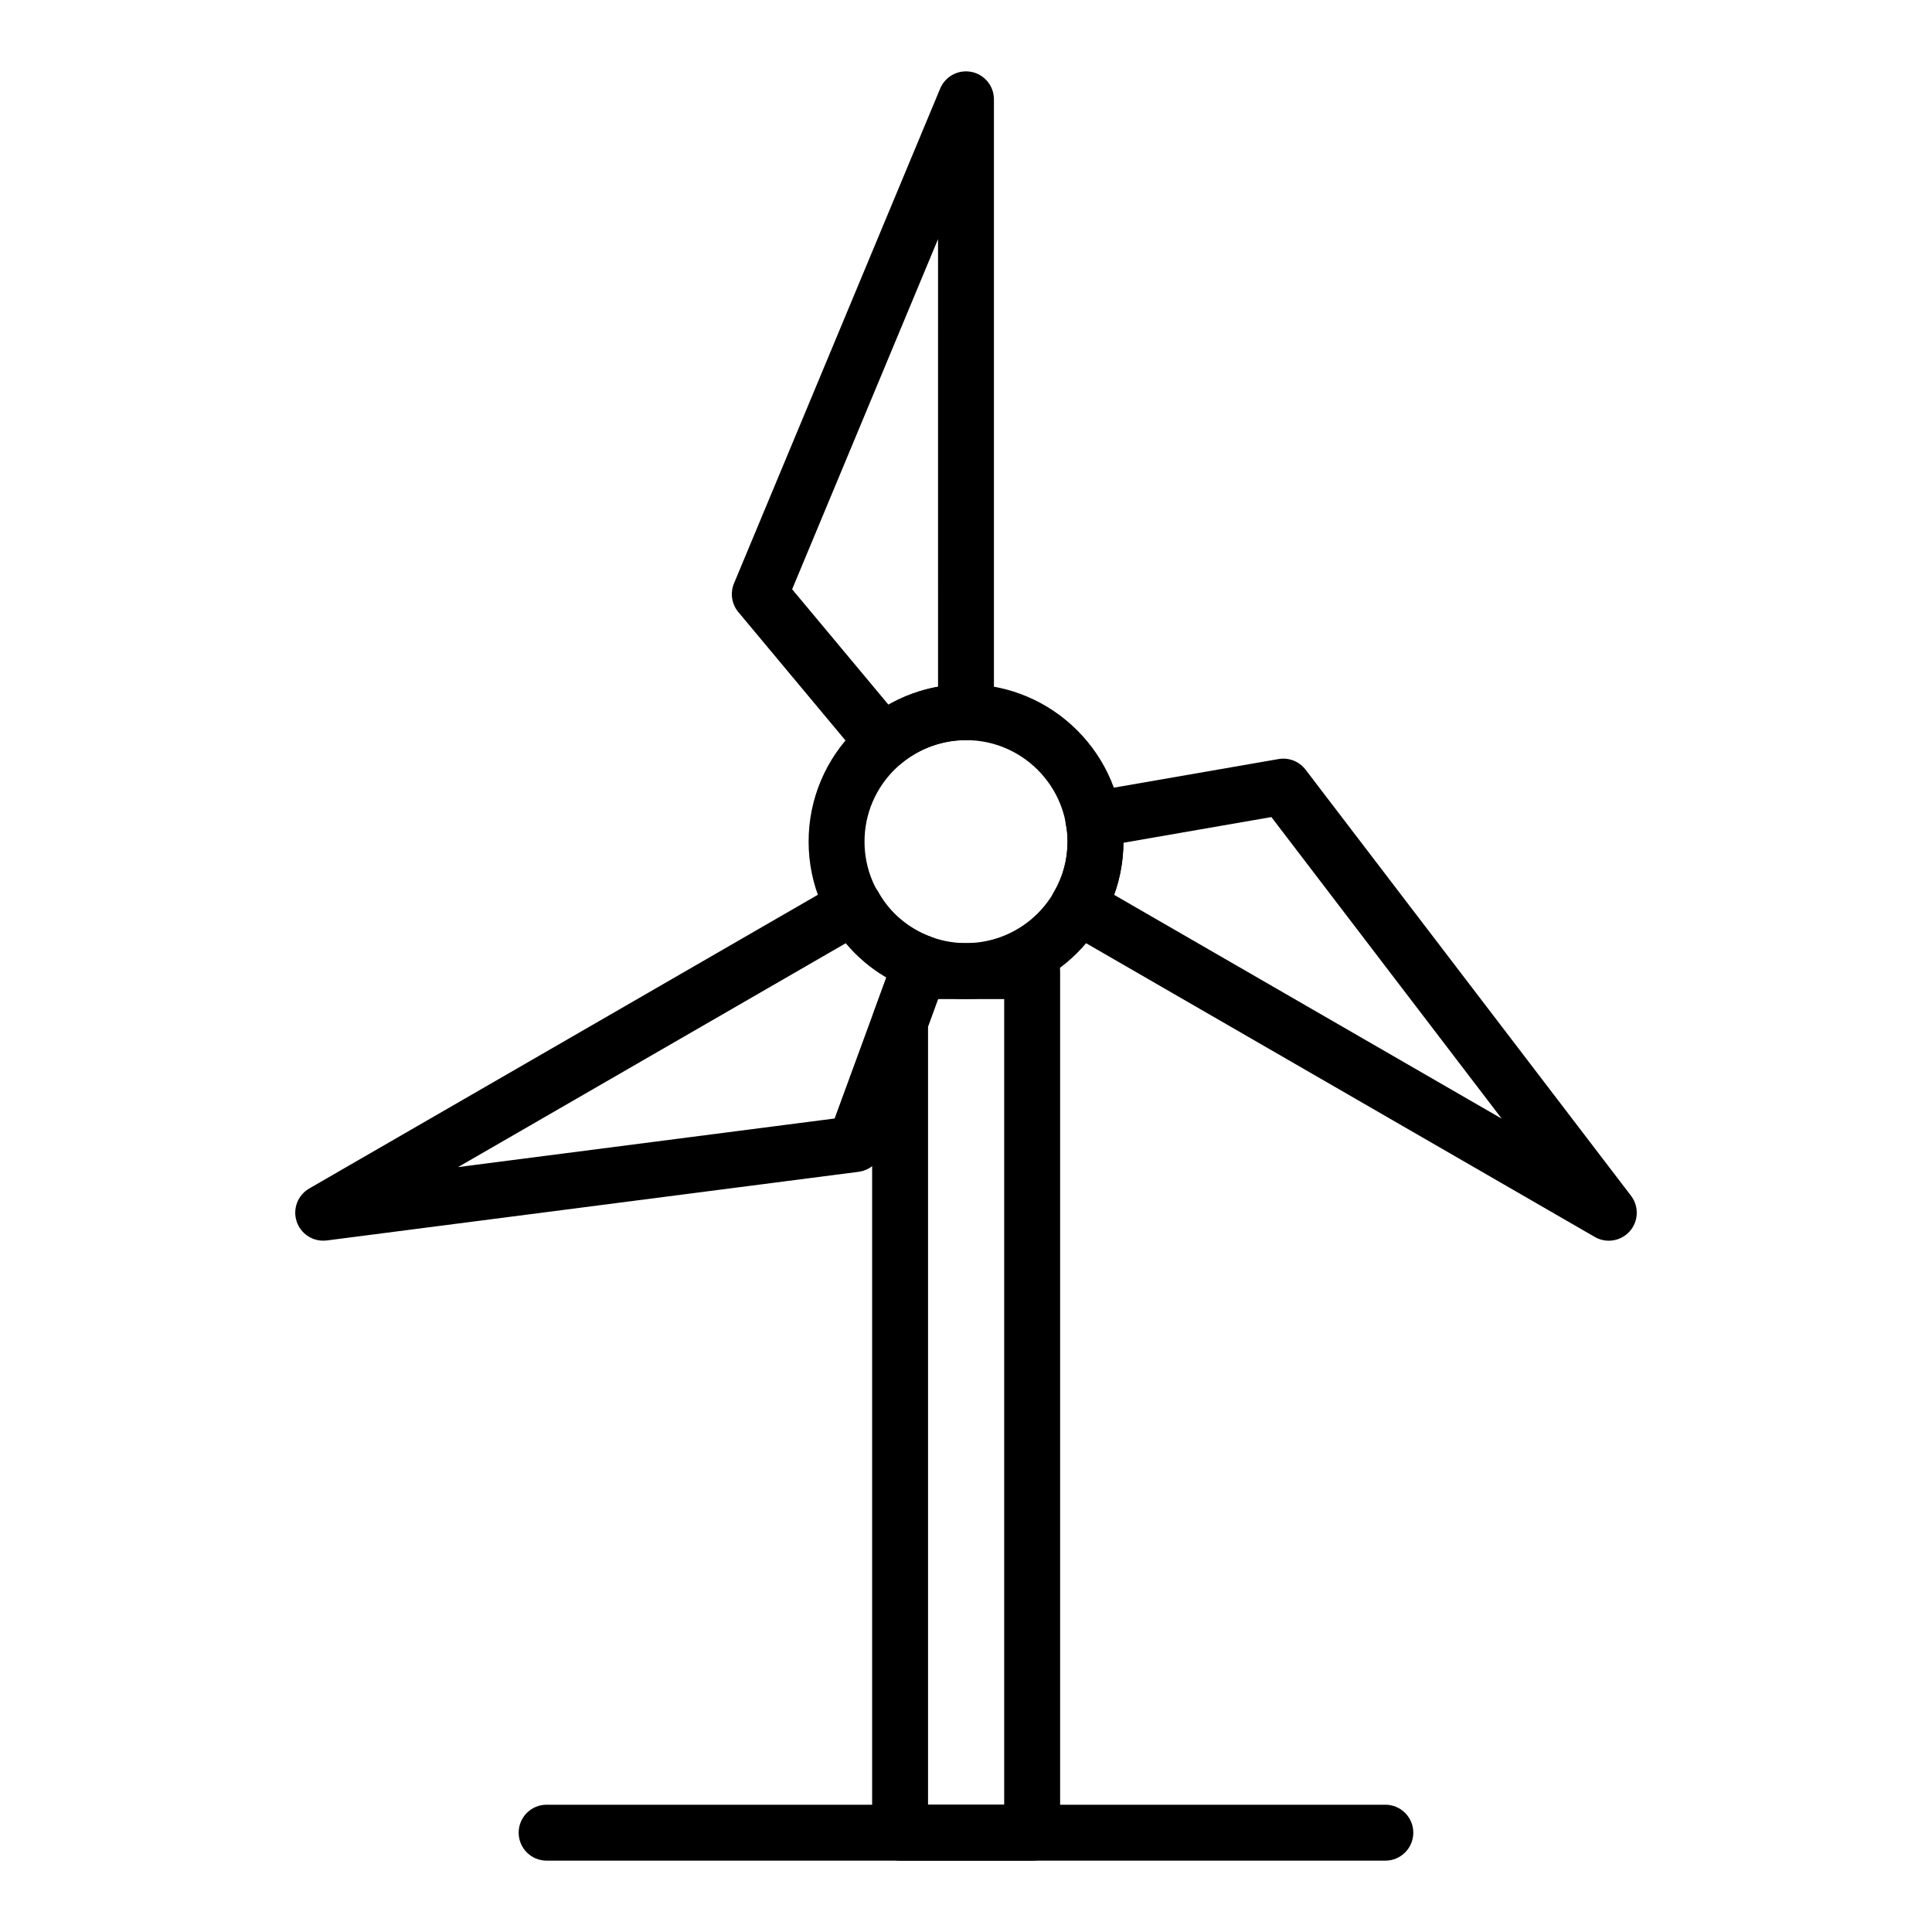
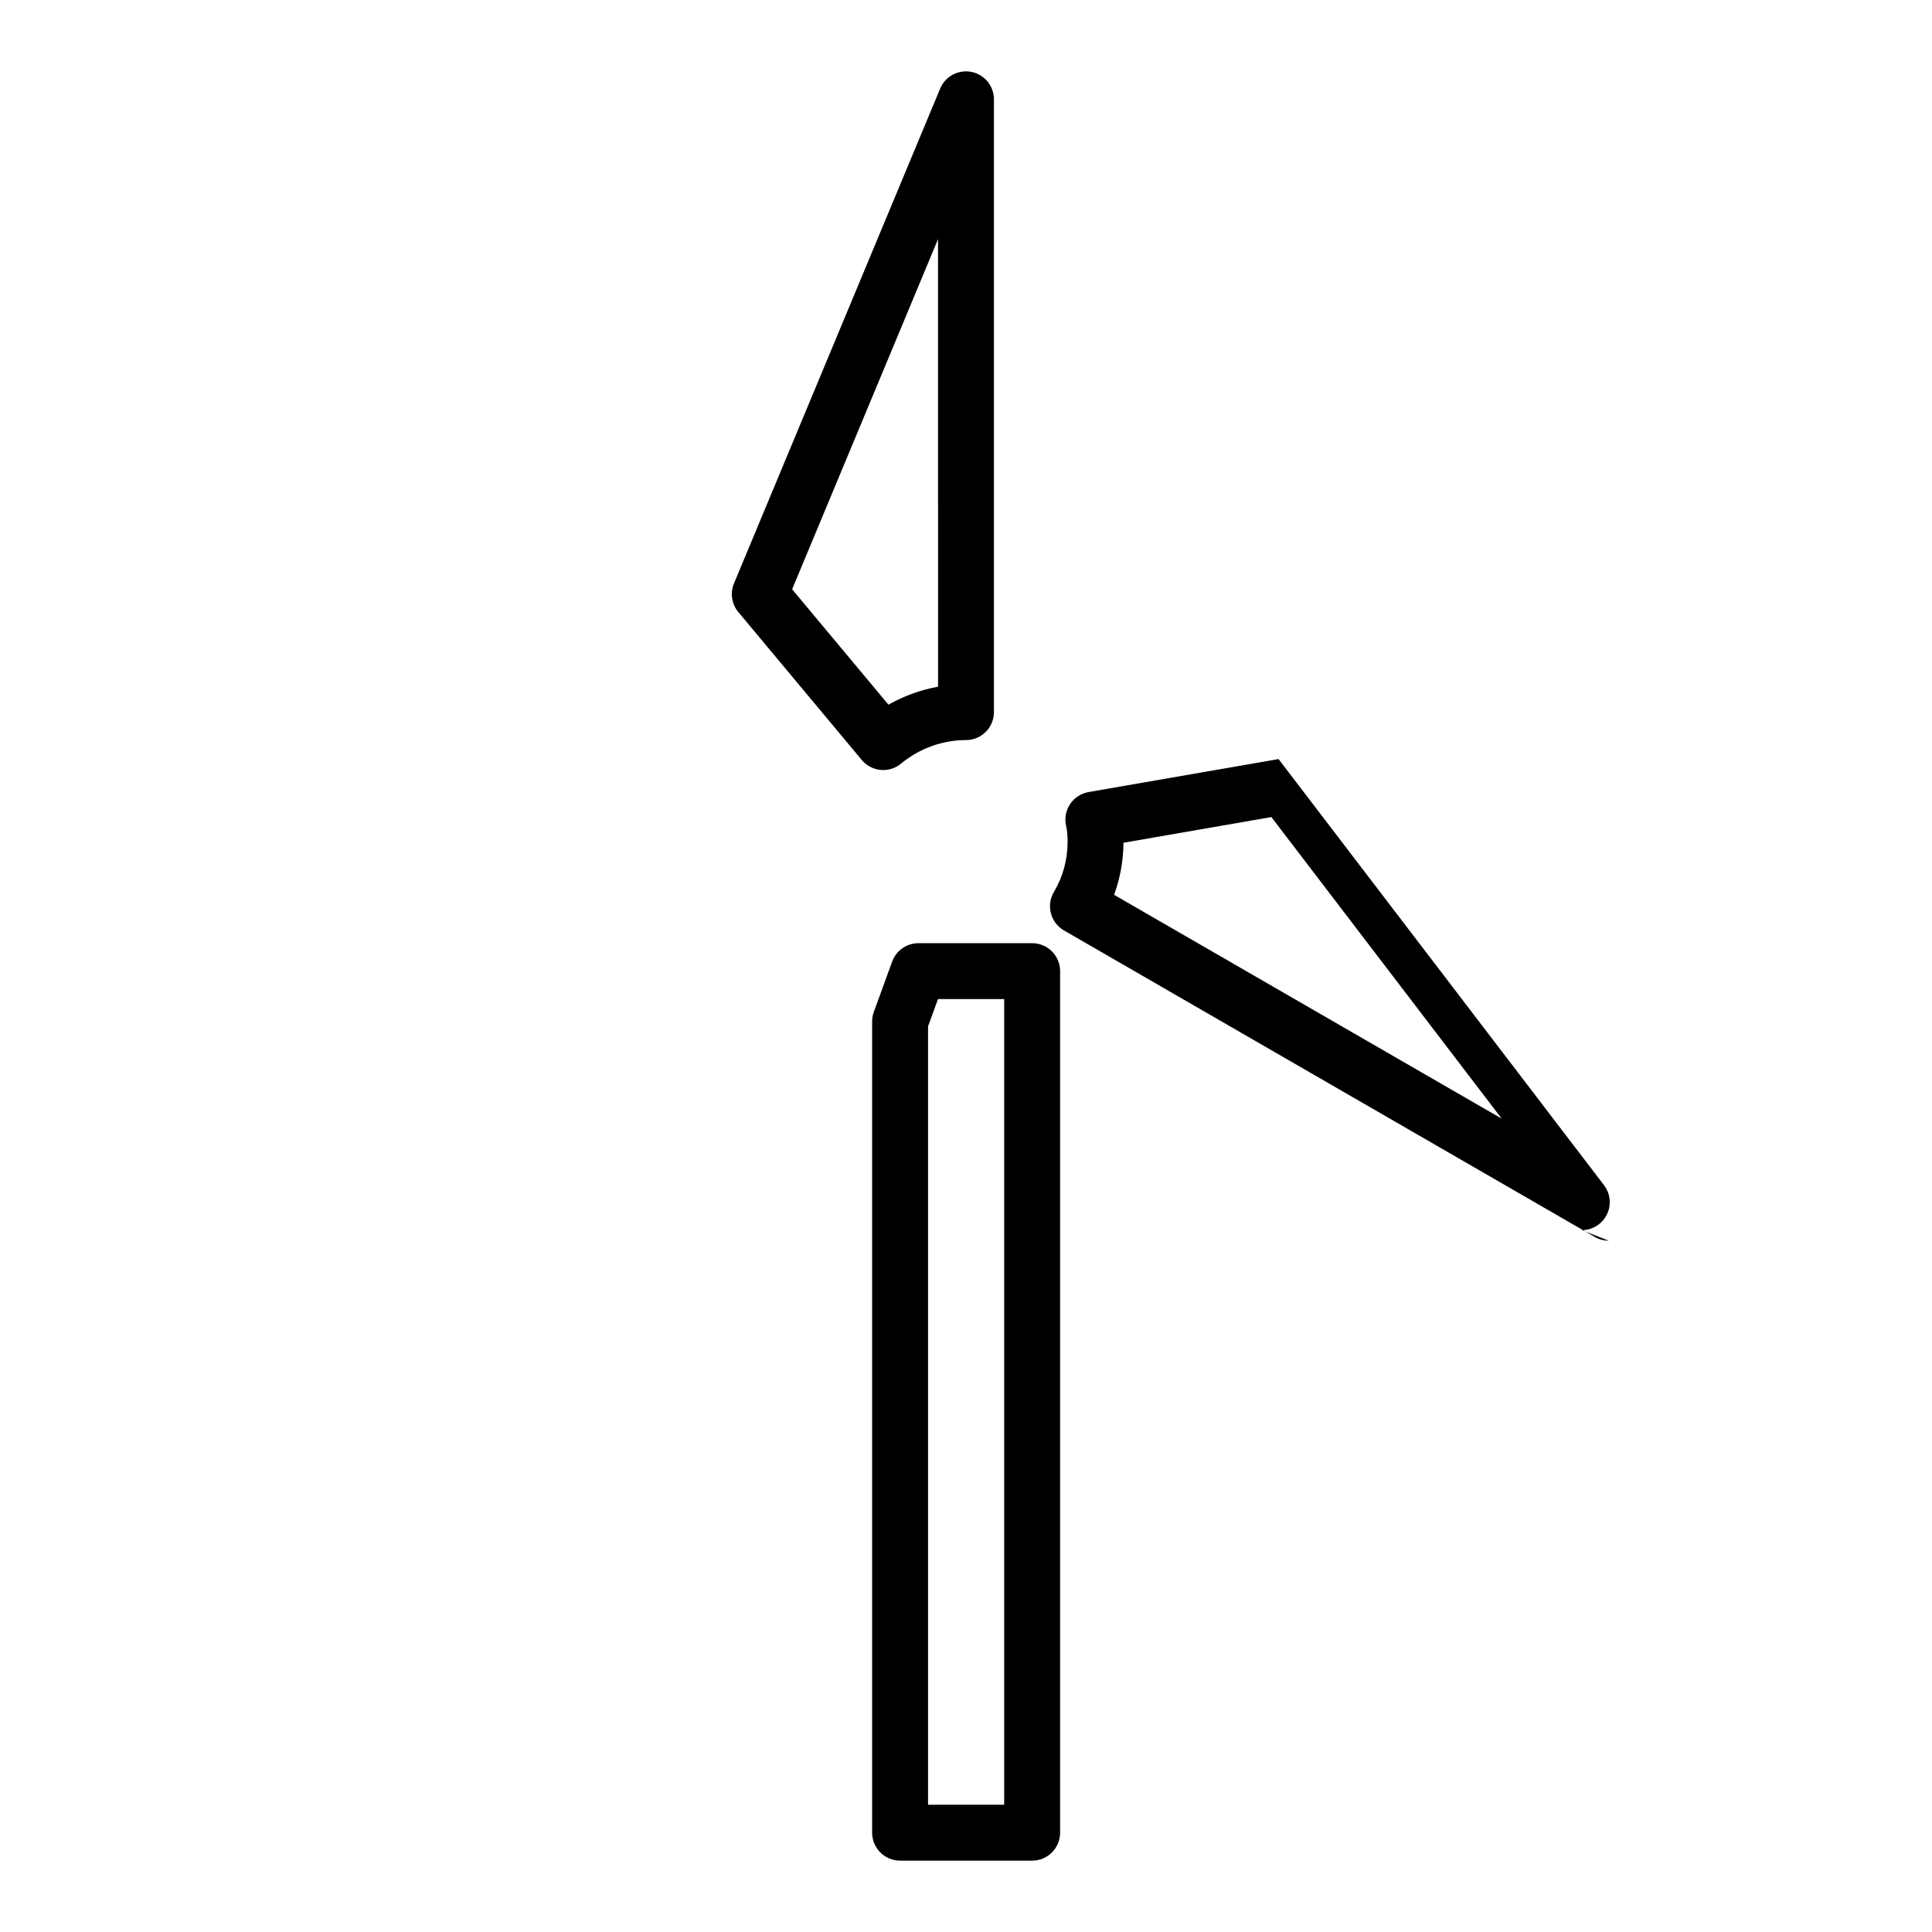
<svg xmlns="http://www.w3.org/2000/svg" fill="#000000" width="800px" height="800px" version="1.1" viewBox="144 144 512 512">
  <g>
    <path d="m378.07 348.07c-2.121 0-4.227-0.906-5.691-2.664l-32.711-39.199c-1.77-2.121-2.215-5.047-1.152-7.598l54.641-131.14c1.355-3.258 4.836-5.106 8.293-4.414 3.461 0.691 5.953 3.734 5.953 7.266v162.4c0 4.09-3.316 7.41-7.41 7.41-6.242 0-12.355 2.215-17.203 6.234-1.375 1.148-3.051 1.707-4.719 1.707zm-24.145-47.906 25.523 30.582c4.09-2.316 8.535-3.93 13.145-4.769l-0.004-118.61z" />
-     <path d="m570.34 472.8c-1.266 0-2.543-0.32-3.699-0.992l-140.68-81.234c-1.715-0.992-2.961-2.625-3.461-4.543-0.504-1.918-0.219-3.953 0.797-5.656 2.406-4.055 3.625-8.543 3.625-13.344 0-1.645-0.129-3.012-0.395-4.176-0.457-1.984-0.074-4.062 1.055-5.754 1.125-1.691 2.898-2.852 4.902-3.199l50.344-8.742c2.715-0.48 5.473 0.613 7.156 2.805l86.254 112.93c2.141 2.809 2.008 6.734-0.324 9.387-1.449 1.648-3.492 2.519-5.57 2.519zm-131.09-91.66 102.72 59.316-61.043-79.926-39.195 6.809c-0.035 4.742-0.879 9.406-2.481 13.801z" />
-     <path d="m229.65 472.79c-3.141 0-5.988-1.996-7.016-5.035-1.133-3.348 0.258-7.023 3.312-8.789l140.72-81.262c1.727-0.996 3.777-1.25 5.688-0.719 1.918 0.531 3.539 1.812 4.5 3.551 3.016 5.453 7.926 9.613 13.832 11.715 1.879 0.664 3.402 2.062 4.238 3.871 0.836 1.805 0.906 3.875 0.203 5.738l-5.641 15.379-11.941 32.508c-0.953 2.594-3.266 4.438-6.004 4.793l-140.94 18.195c-0.312 0.035-0.633 0.055-0.949 0.055zm138.51-78.84-102.77 59.344 99.793-12.883 13.703-37.379c-4.082-2.379-7.715-5.449-10.73-9.082z" />
-     <path d="m400 408.75c-23 0-41.711-18.715-41.711-41.715s18.711-41.711 41.711-41.711 41.711 18.711 41.711 41.711-18.711 41.715-41.711 41.715zm0-68.609c-14.828 0-26.895 12.066-26.895 26.895 0 14.832 12.066 26.898 26.895 26.898s26.895-12.066 26.895-26.898c-0.004-14.828-12.066-26.895-26.895-26.895z" />
+     <path d="m570.34 472.8c-1.266 0-2.543-0.32-3.699-0.992l-140.68-81.234c-1.715-0.992-2.961-2.625-3.461-4.543-0.504-1.918-0.219-3.953 0.797-5.656 2.406-4.055 3.625-8.543 3.625-13.344 0-1.645-0.129-3.012-0.395-4.176-0.457-1.984-0.074-4.062 1.055-5.754 1.125-1.691 2.898-2.852 4.902-3.199l50.344-8.742l86.254 112.93c2.141 2.809 2.008 6.734-0.324 9.387-1.449 1.648-3.492 2.519-5.57 2.519zm-131.09-91.66 102.72 59.316-61.043-79.926-39.195 6.809c-0.035 4.742-0.879 9.406-2.481 13.801z" />
    <path d="m417.53 637.09h-34.996c-4.09 0-7.41-3.316-7.41-7.41v-214.98c0-0.863 0.152-1.727 0.449-2.535l4.863-13.34c1.066-2.926 3.844-4.871 6.961-4.871h30.137c4.09 0 7.41 3.316 7.41 7.41v228.32c-0.008 4.094-3.324 7.41-7.414 7.41zm-27.59-14.82h20.18v-213.5h-17.543l-2.637 7.238z" />
-     <path d="m511.13 637.09h-222.27c-4.09 0-7.41-3.316-7.41-7.41 0-4.09 3.316-7.41 7.41-7.41h222.27c4.09 0 7.41 3.316 7.41 7.41s-3.316 7.41-7.41 7.41z" />
  </g>
</svg>